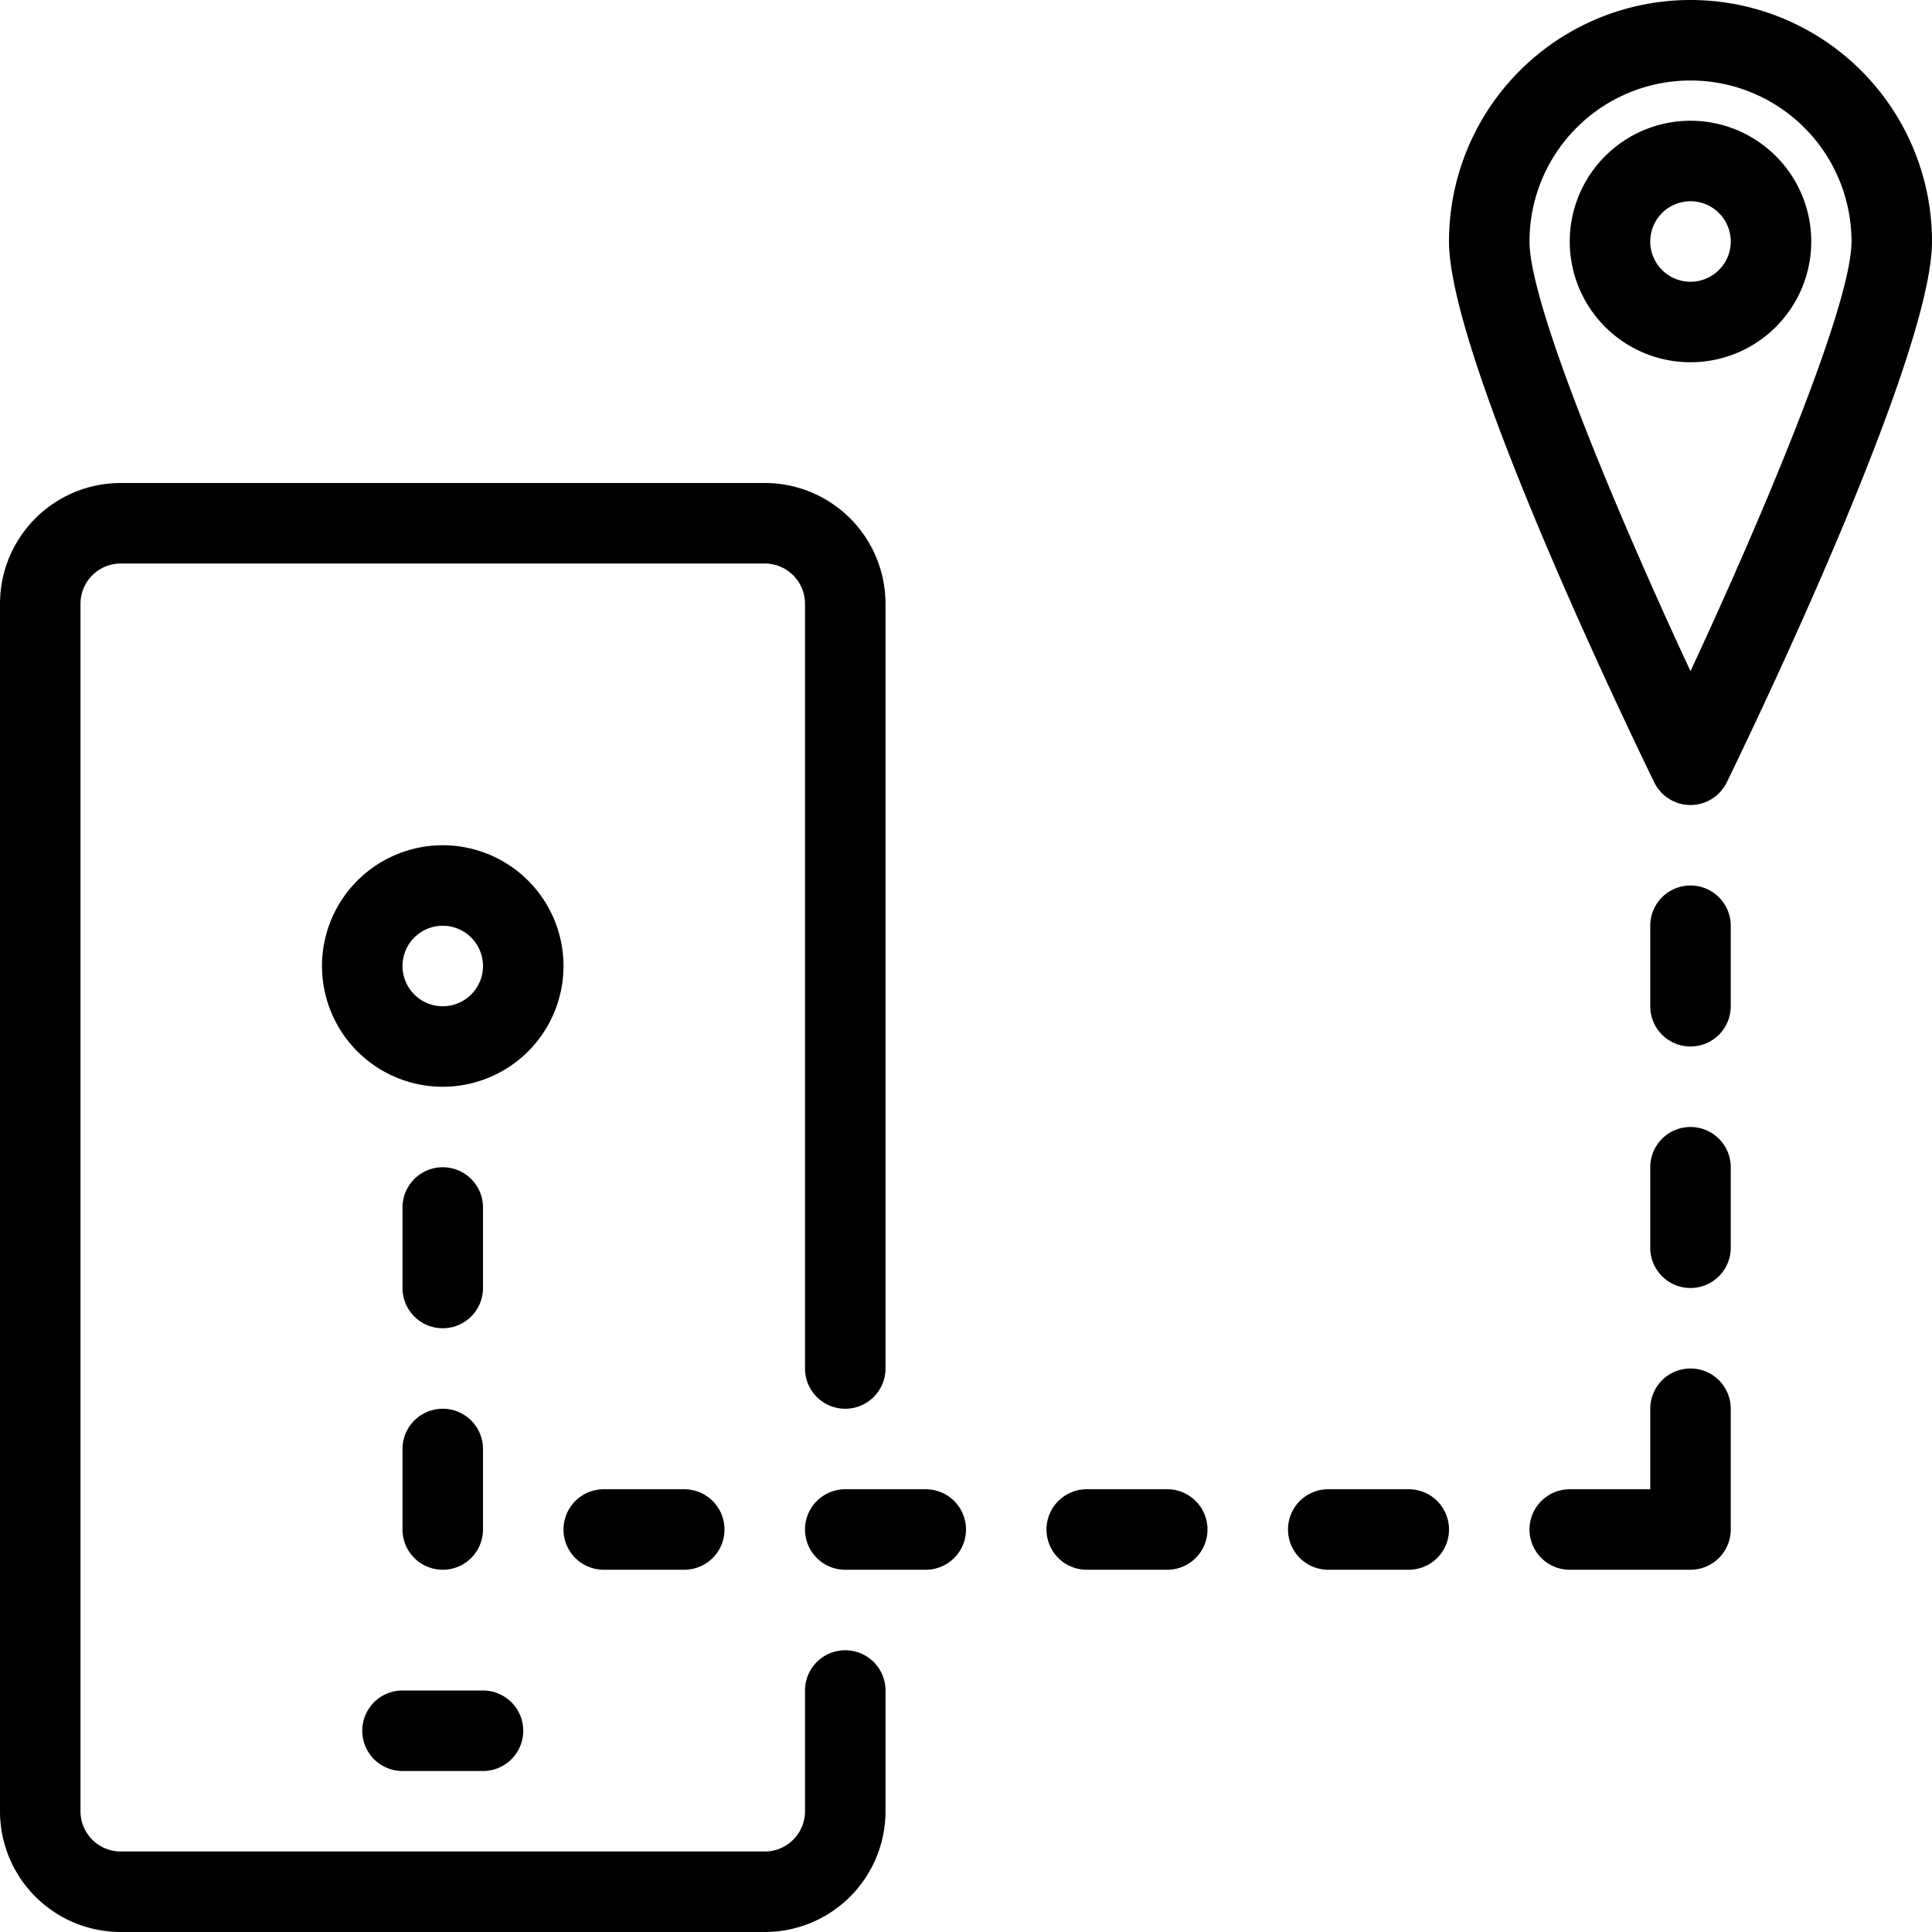
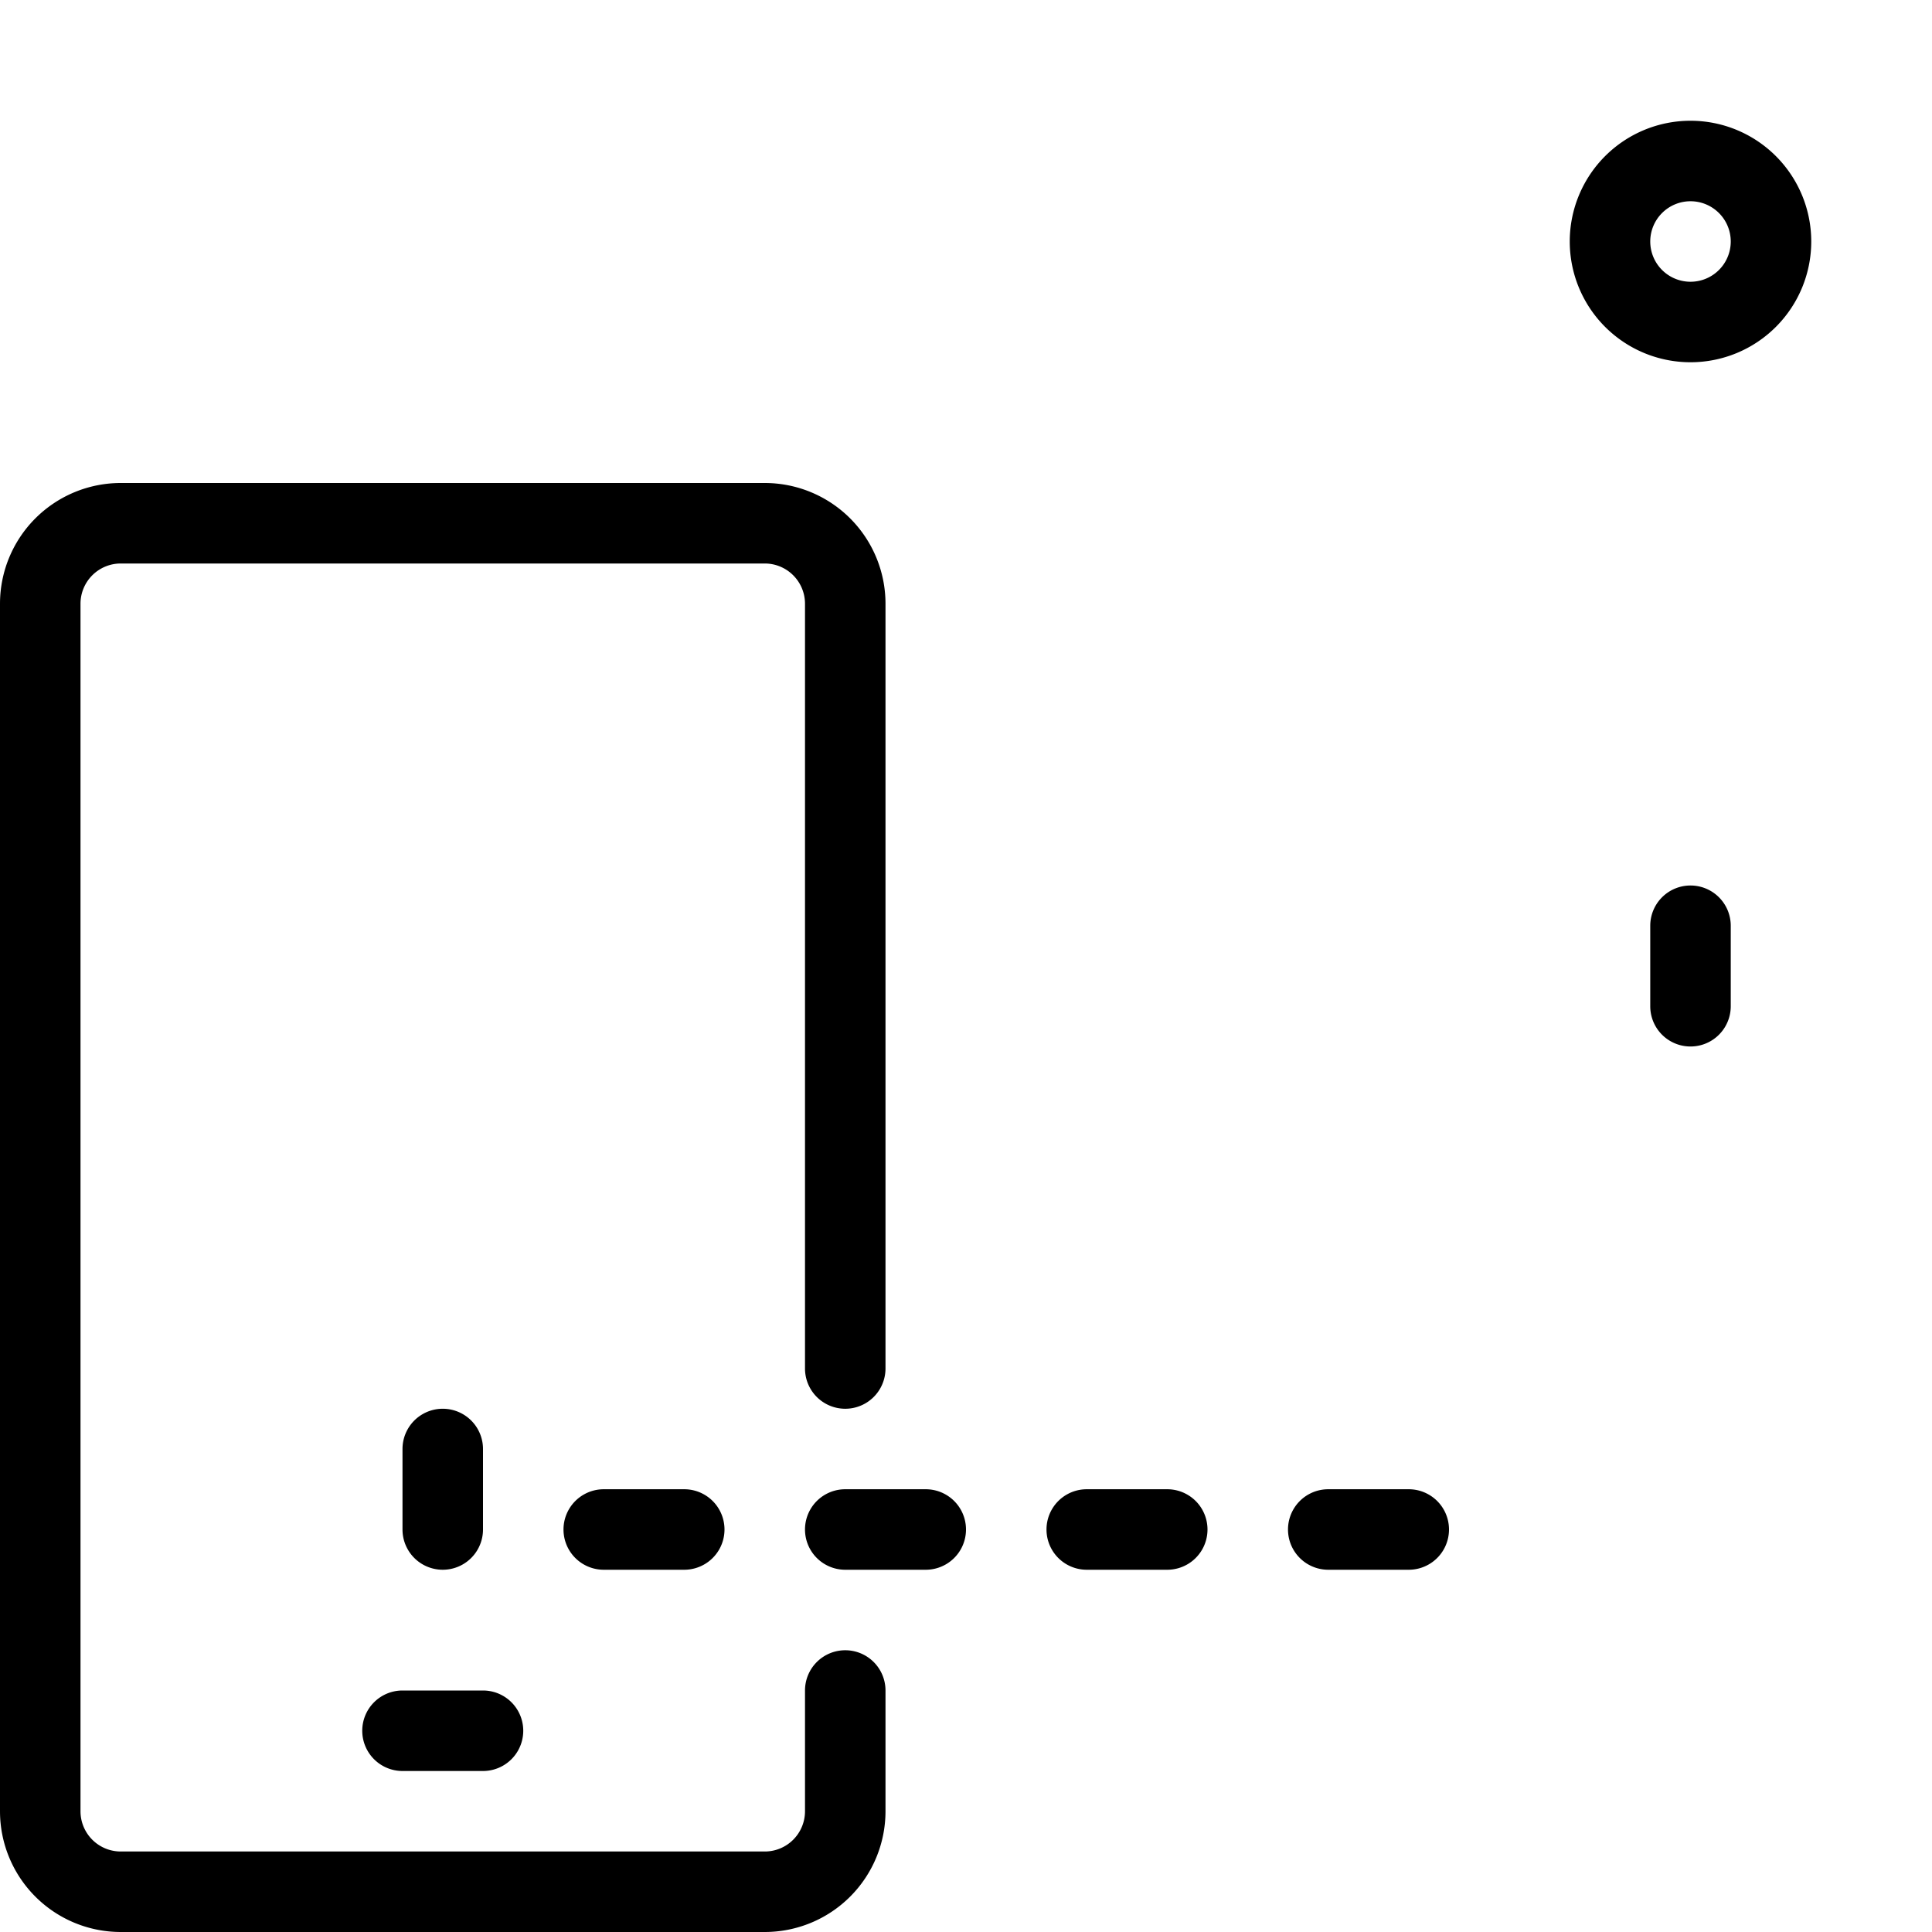
<svg xmlns="http://www.w3.org/2000/svg" viewBox="0 0 48 48">
  <g id="Layer_6" data-name="Layer 6">
    <path d="m21 41a1 1 0 0 0 -1 1v3a1 1 0 0 1 -1 1h-16a1 1 0 0 1 -1-1v-30a1 1 0 0 1 1-1h16a1 1 0 0 1 1 1v19a1 1 0 0 0 2 0v-19a3 3 0 0 0 -3-3h-16a3 3 0 0 0 -3 3v30a3 3 0 0 0 3 3h16a3 3 0 0 0 3-3v-3a1 1 0 0 0 -1-1z" />
-     <path d="m42 20a1 1 0 0 0 .9-.561c.521-1.069 5.1-10.531 5.1-13.439a6 6 0 0 0 -12 0c0 2.908 4.579 12.37 5.1 13.439a1 1 0 0 0 .9.561zm0-18a4 4 0 0 1 4 4c0 1.57-2.183 6.771-4 10.675-1.817-3.9-4-9.1-4-10.675a4 4 0 0 1 4-4z" />
    <path d="m45 6a3 3 0 1 0 -3 3 3 3 0 0 0 3-3zm-4 0a1 1 0 1 1 1 1 1 1 0 0 1 -1-1z" />
-     <path d="m14 24a3 3 0 1 0 -3 3 3 3 0 0 0 3-3zm-3 1a1 1 0 1 1 1-1 1 1 0 0 1 -1 1z" />
    <path d="m10 38a1 1 0 0 0 2 0v-2a1 1 0 0 0 -2 0z" />
-     <path d="m11 33a1 1 0 0 0 1-1v-2a1 1 0 0 0 -2 0v2a1 1 0 0 0 1 1z" />
    <path d="m15 39h2a1 1 0 0 0 0-2h-2a1 1 0 0 0 0 2z" />
    <path d="m23 37h-2a1 1 0 0 0 0 2h2a1 1 0 0 0 0-2z" />
    <path d="m29 37h-2a1 1 0 0 0 0 2h2a1 1 0 0 0 0-2z" />
    <path d="m35 37h-2a1 1 0 0 0 0 2h2a1 1 0 0 0 0-2z" />
-     <path d="m42 34a1 1 0 0 0 -1 1v2h-2a1 1 0 0 0 0 2h3a1 1 0 0 0 1-1v-3a1 1 0 0 0 -1-1z" />
-     <path d="m42 28a1 1 0 0 0 -1 1v2a1 1 0 0 0 2 0v-2a1 1 0 0 0 -1-1z" />
    <path d="m42 22a1 1 0 0 0 -1 1v2a1 1 0 0 0 2 0v-2a1 1 0 0 0 -1-1z" />
    <path d="m9 43a1 1 0 0 0 1 1h2a1 1 0 0 0 0-2h-2a1 1 0 0 0 -1 1z" />
  </g>
</svg>